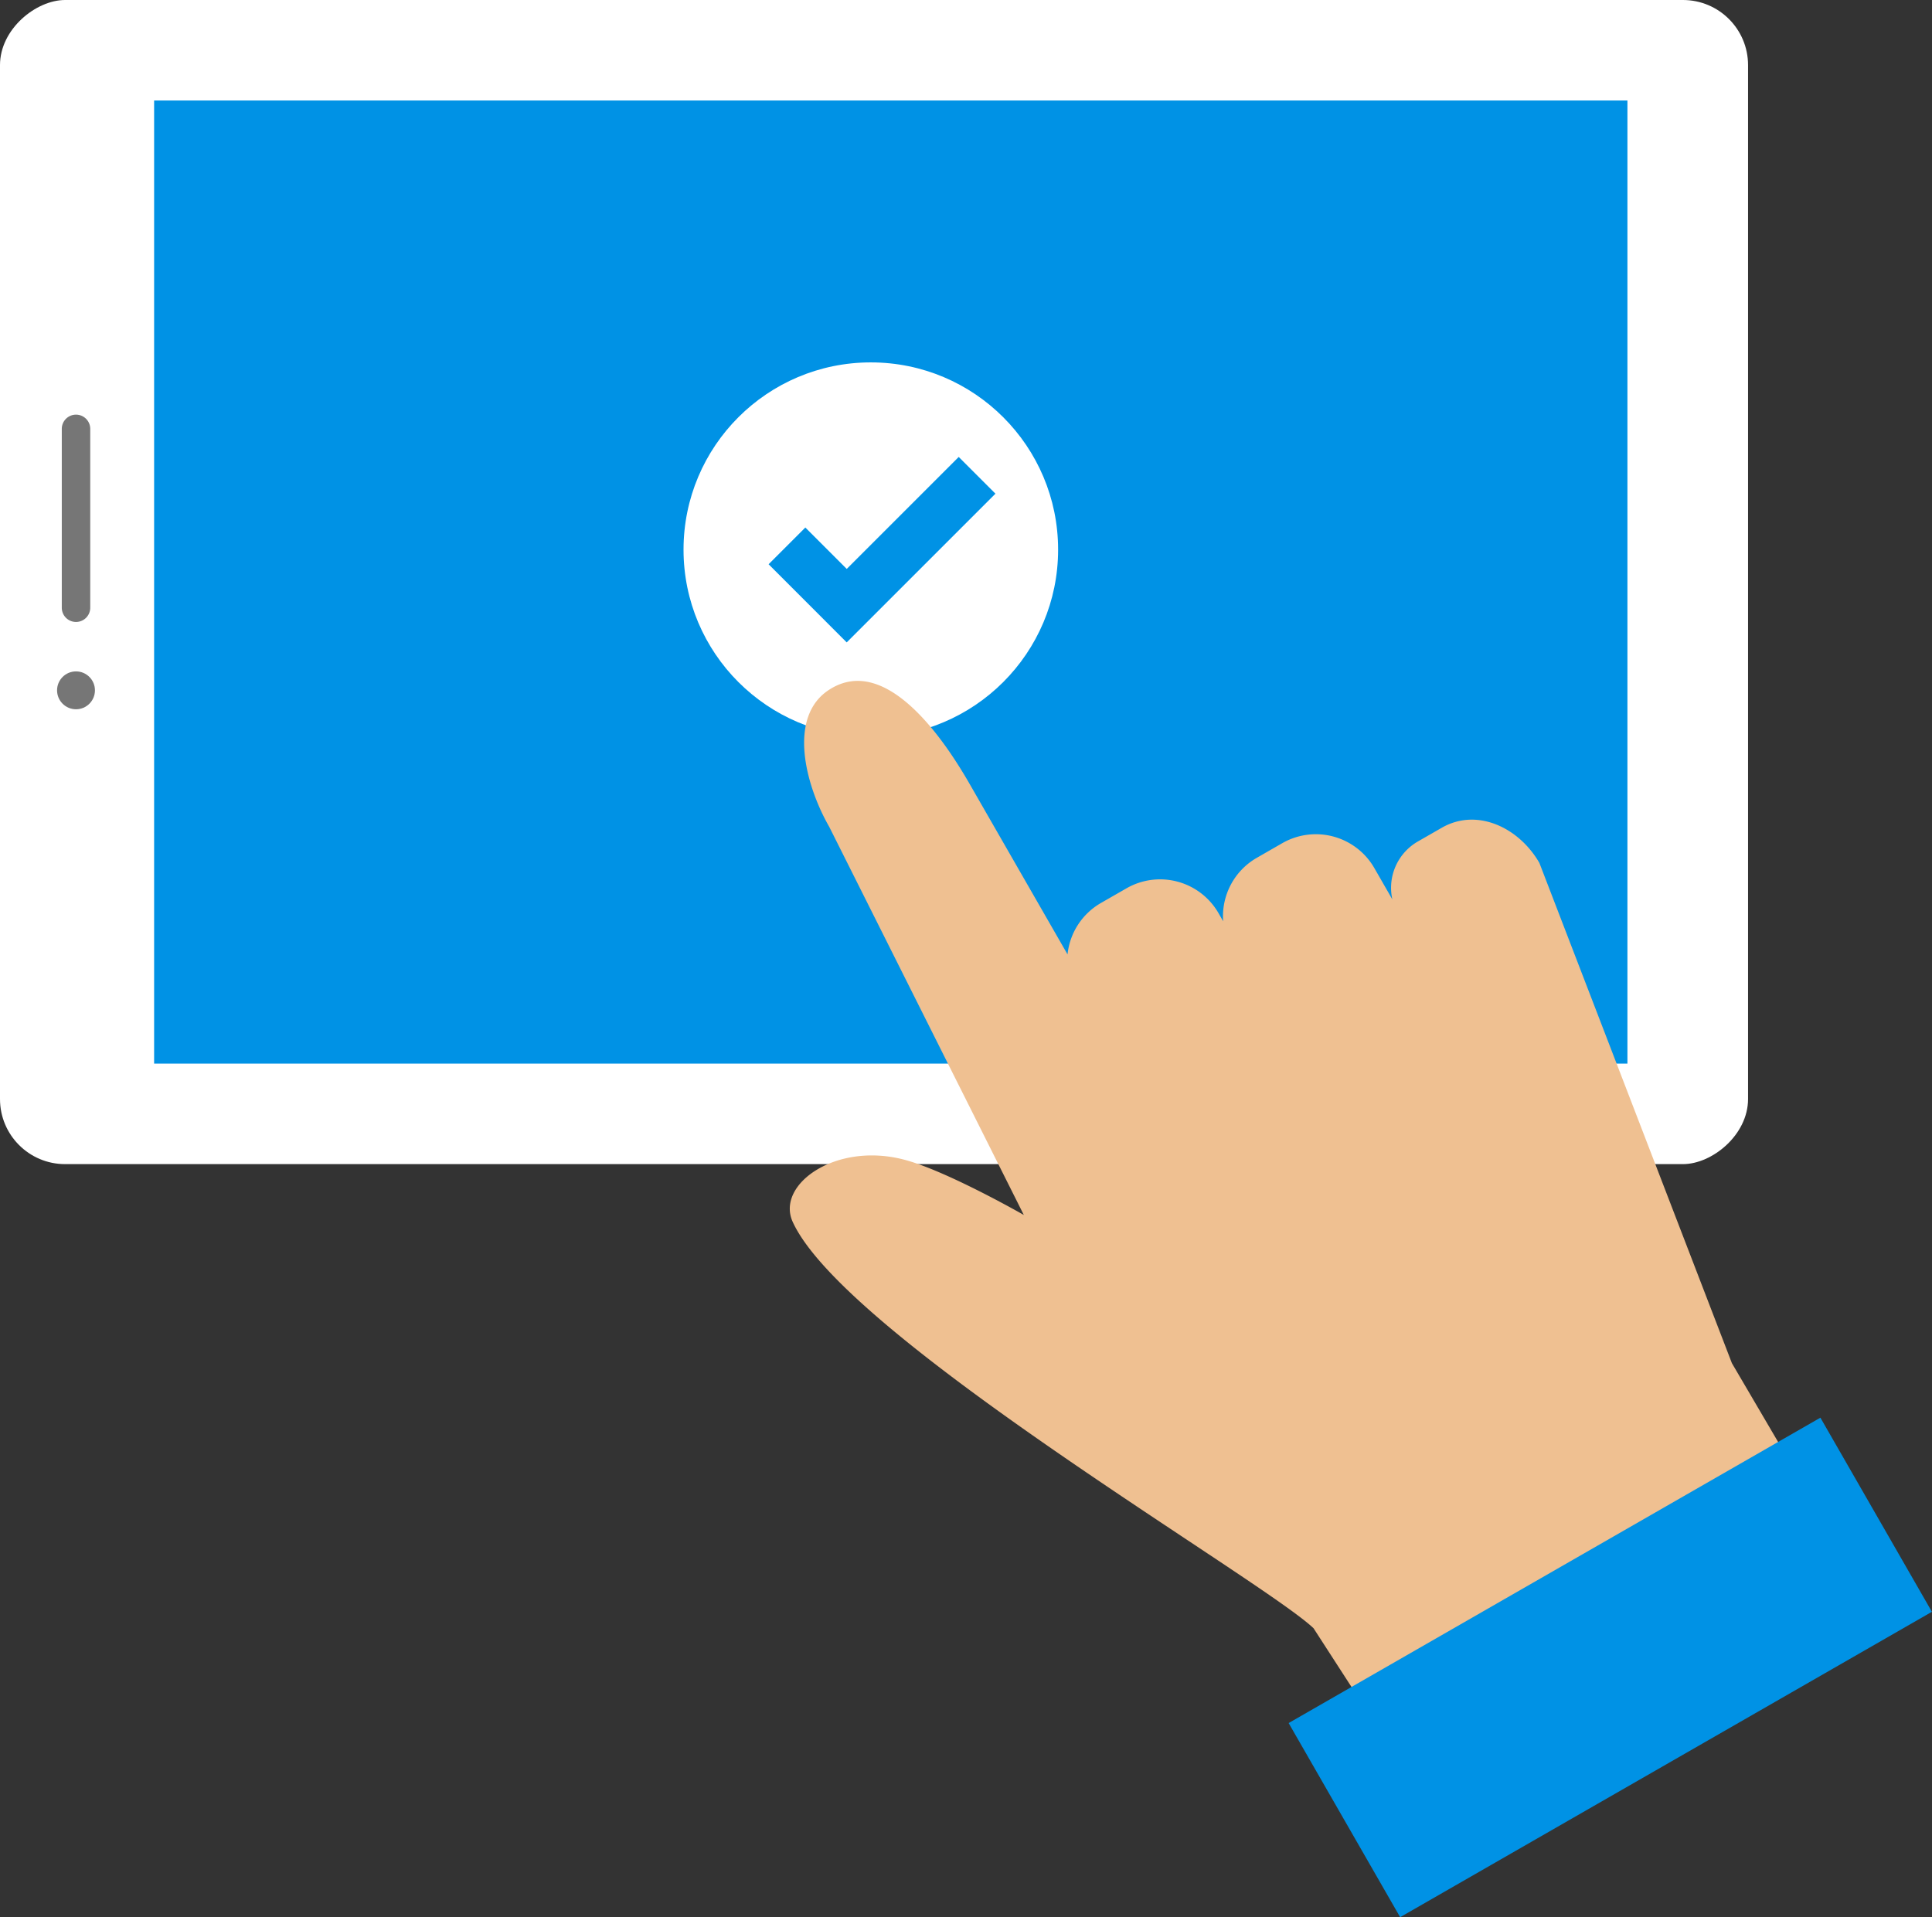
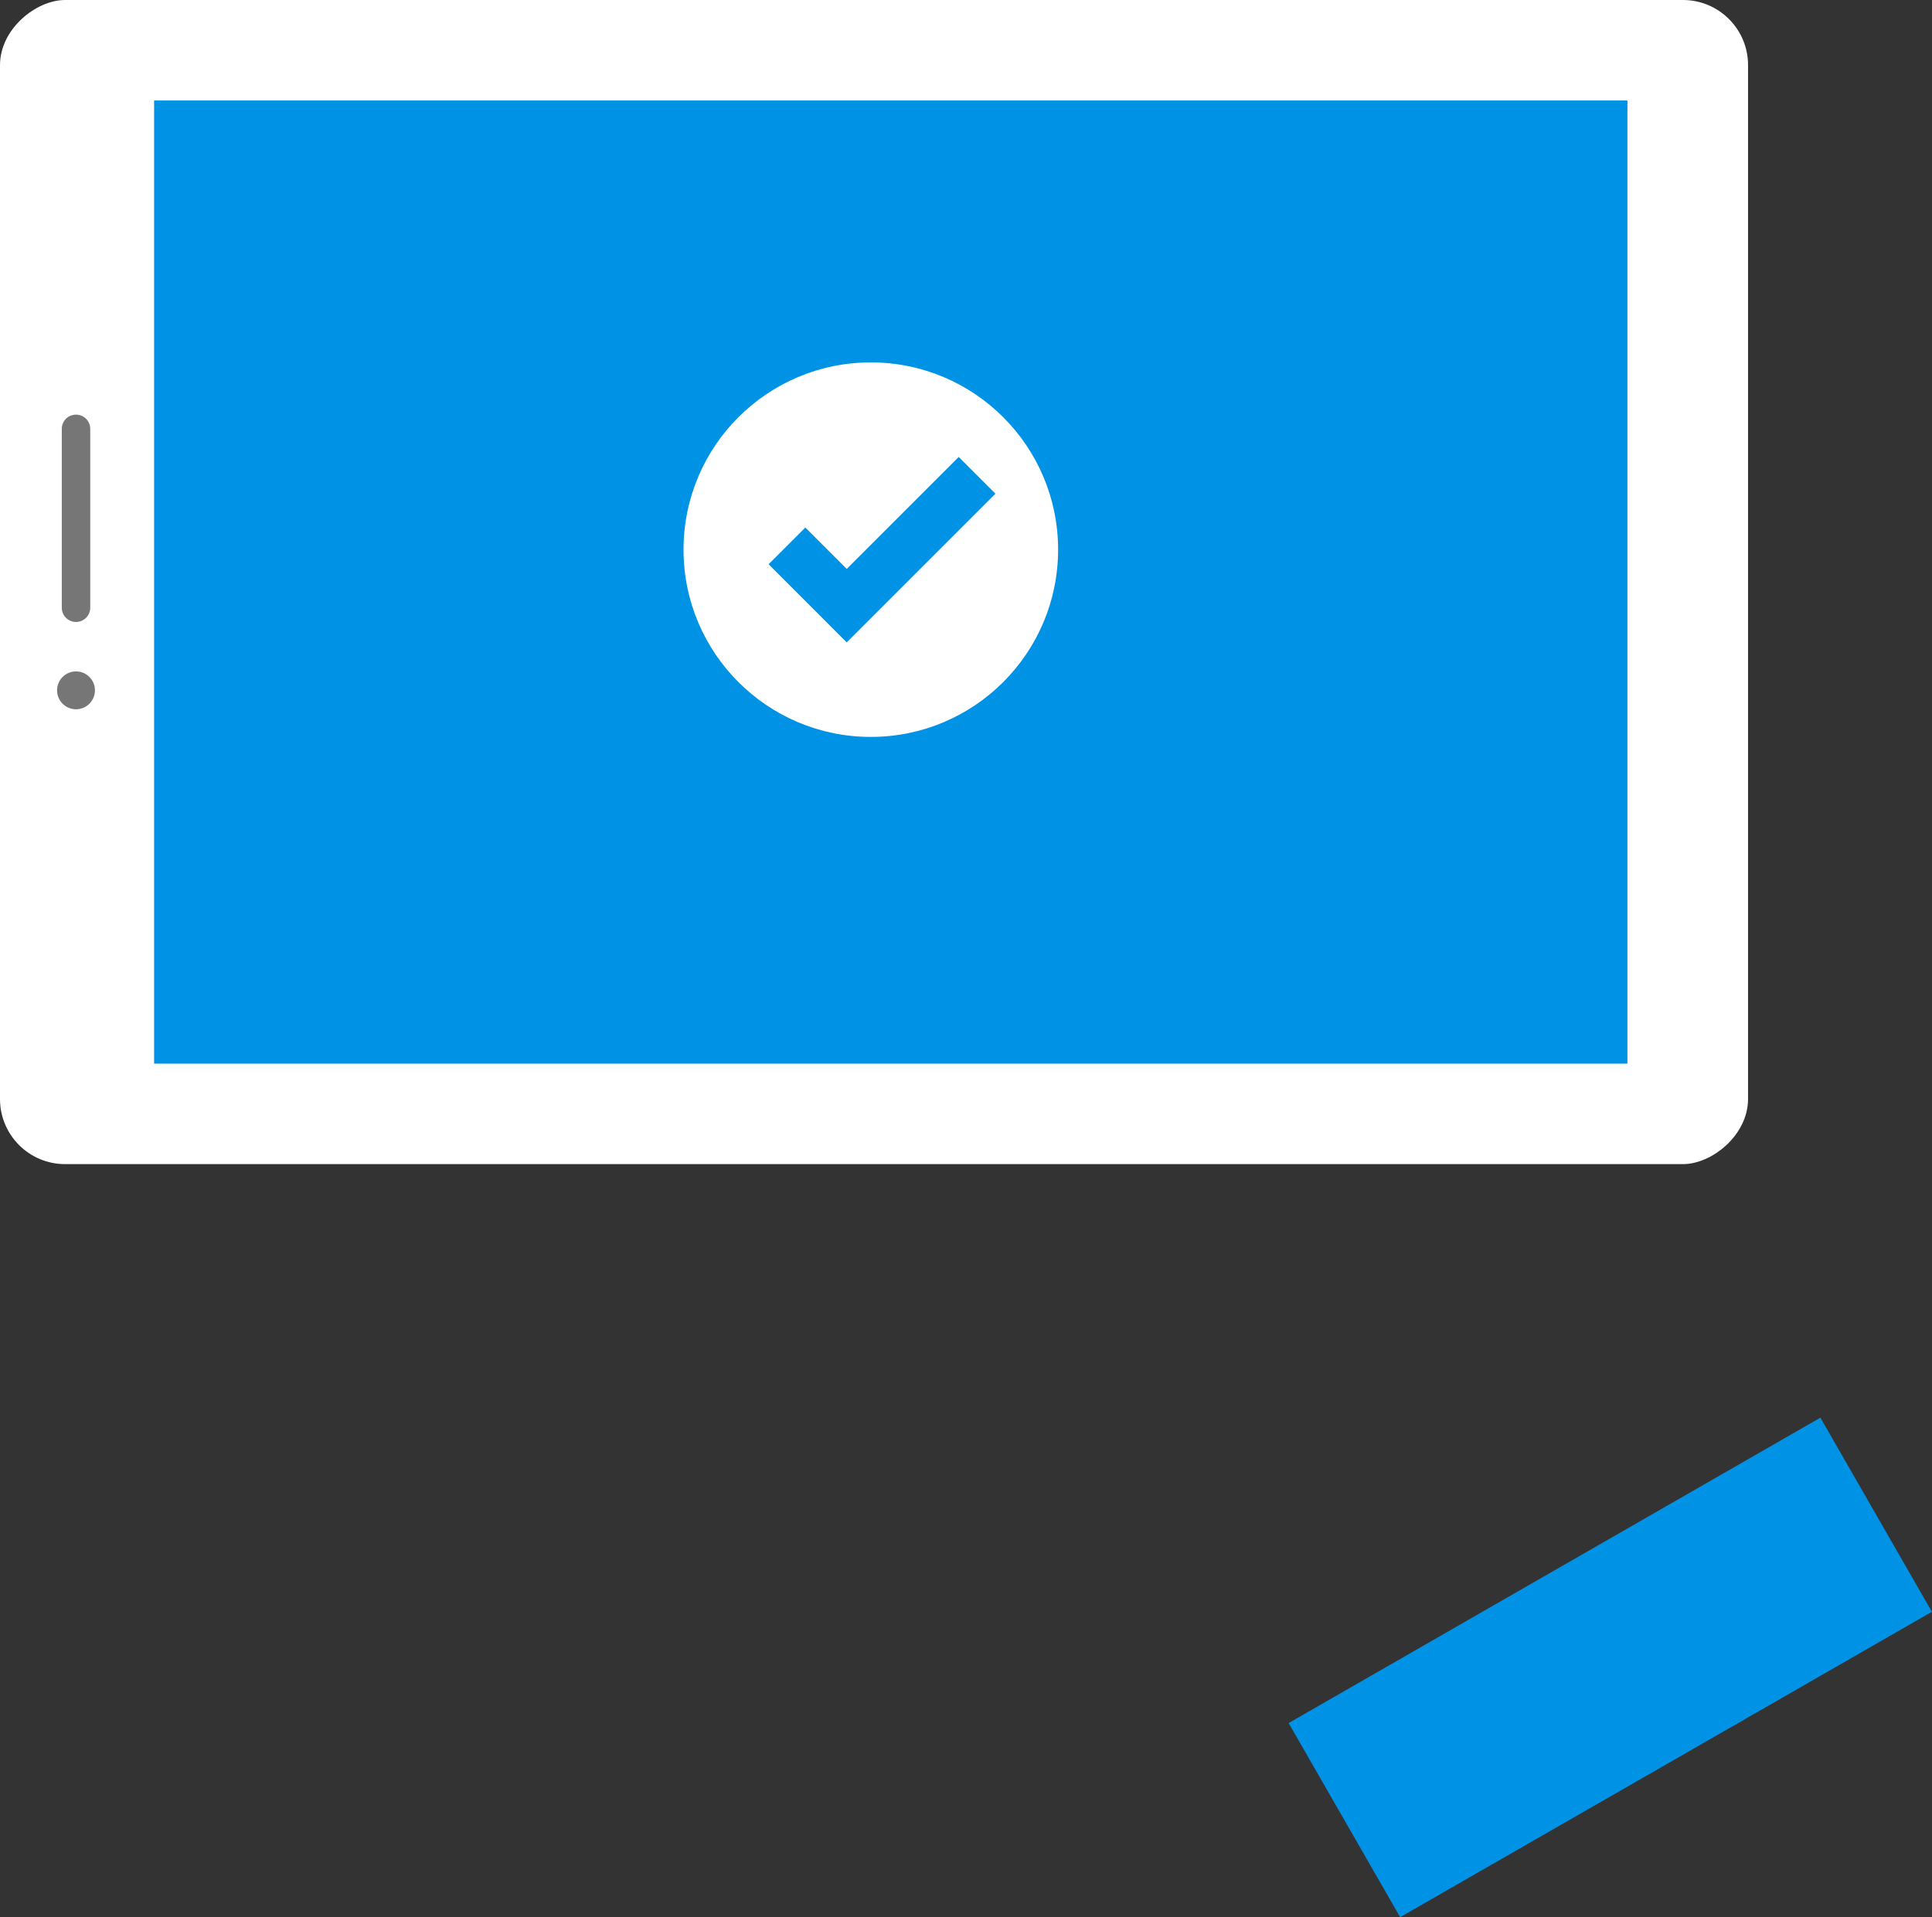
<svg xmlns="http://www.w3.org/2000/svg" height="250.59" viewBox="0 0 252.483 250.59" width="252.483">
  <rect x="0" y="0" width="252.483" height="250.59" fill="#333333" stroke="none" />
  <rect fill="#fff" height="228.443" rx="8.507" transform="matrix(0 -1 1 0 0 152.158)" width="152.158" />
  <path d="m20.141 13.136h192.539v125.886h-192.539z" fill="#0092e5" />
  <circle cx="9.933" cy="90.231" fill="#767676" r="2.475" />
  <path d="m1091.313 254.261v23.379a1.86 1.86 0 0 1 -1.859 1.859 1.859 1.859 0 0 1 -1.859-1.859v-23.379a1.858 1.858 0 0 1 1.859-1.859 1.859 1.859 0 0 1 1.859 1.859z" fill="#767676" transform="translate(-1079.52 -198.205)" />
  <g transform="translate(89.327 47.367)">
    <circle cx="24.476" cy="24.476" fill="#fff" r="24.476" />
    <path d="m1140.16 269.573 4.8-4.8 5.411 5.412 14.635-14.635 4.8 4.8-19.438 19.438z" fill="#0092e5" transform="translate(-1129.043 -243.19)" />
  </g>
-   <path d="m1273.392 353.784-25.158-65.384c-2.655-4.622-8.141-7.257-12.761-4.6l-3.116 1.789a6.985 6.985 0 0 0 -3.341 7.572l-2.353-4.094a8.815 8.815 0 0 0 -12.032-3.253l-3.332 1.915a8.806 8.806 0 0 0 -4.391 8.293l-.608-1.061a8.809 8.809 0 0 0 -12.025-3.249l-3.342 1.919a8.791 8.791 0 0 0 -4.363 6.722l-12.779-22.253c-2.792-4.861-10.716-17.4-18.437-12.3-5.368 3.539-3.052 12.436.074 17.878l25.429 50.732s-9.925-5.685-15.506-7.194c-9.039-2.443-16.922 3.211-14.7 8.092 6.851 15.039 61.381 46.757 68.066 53.116l9.127 14.121 55.334-32.075z" fill="#efc091" transform="translate(-1047.058 -175.605)" />
  <path d="m0 0h80.153v29.265h-80.153z" fill="#0092e5" transform="matrix(.867 -.498 .498 .867 168.405 225.215)" />
</svg>